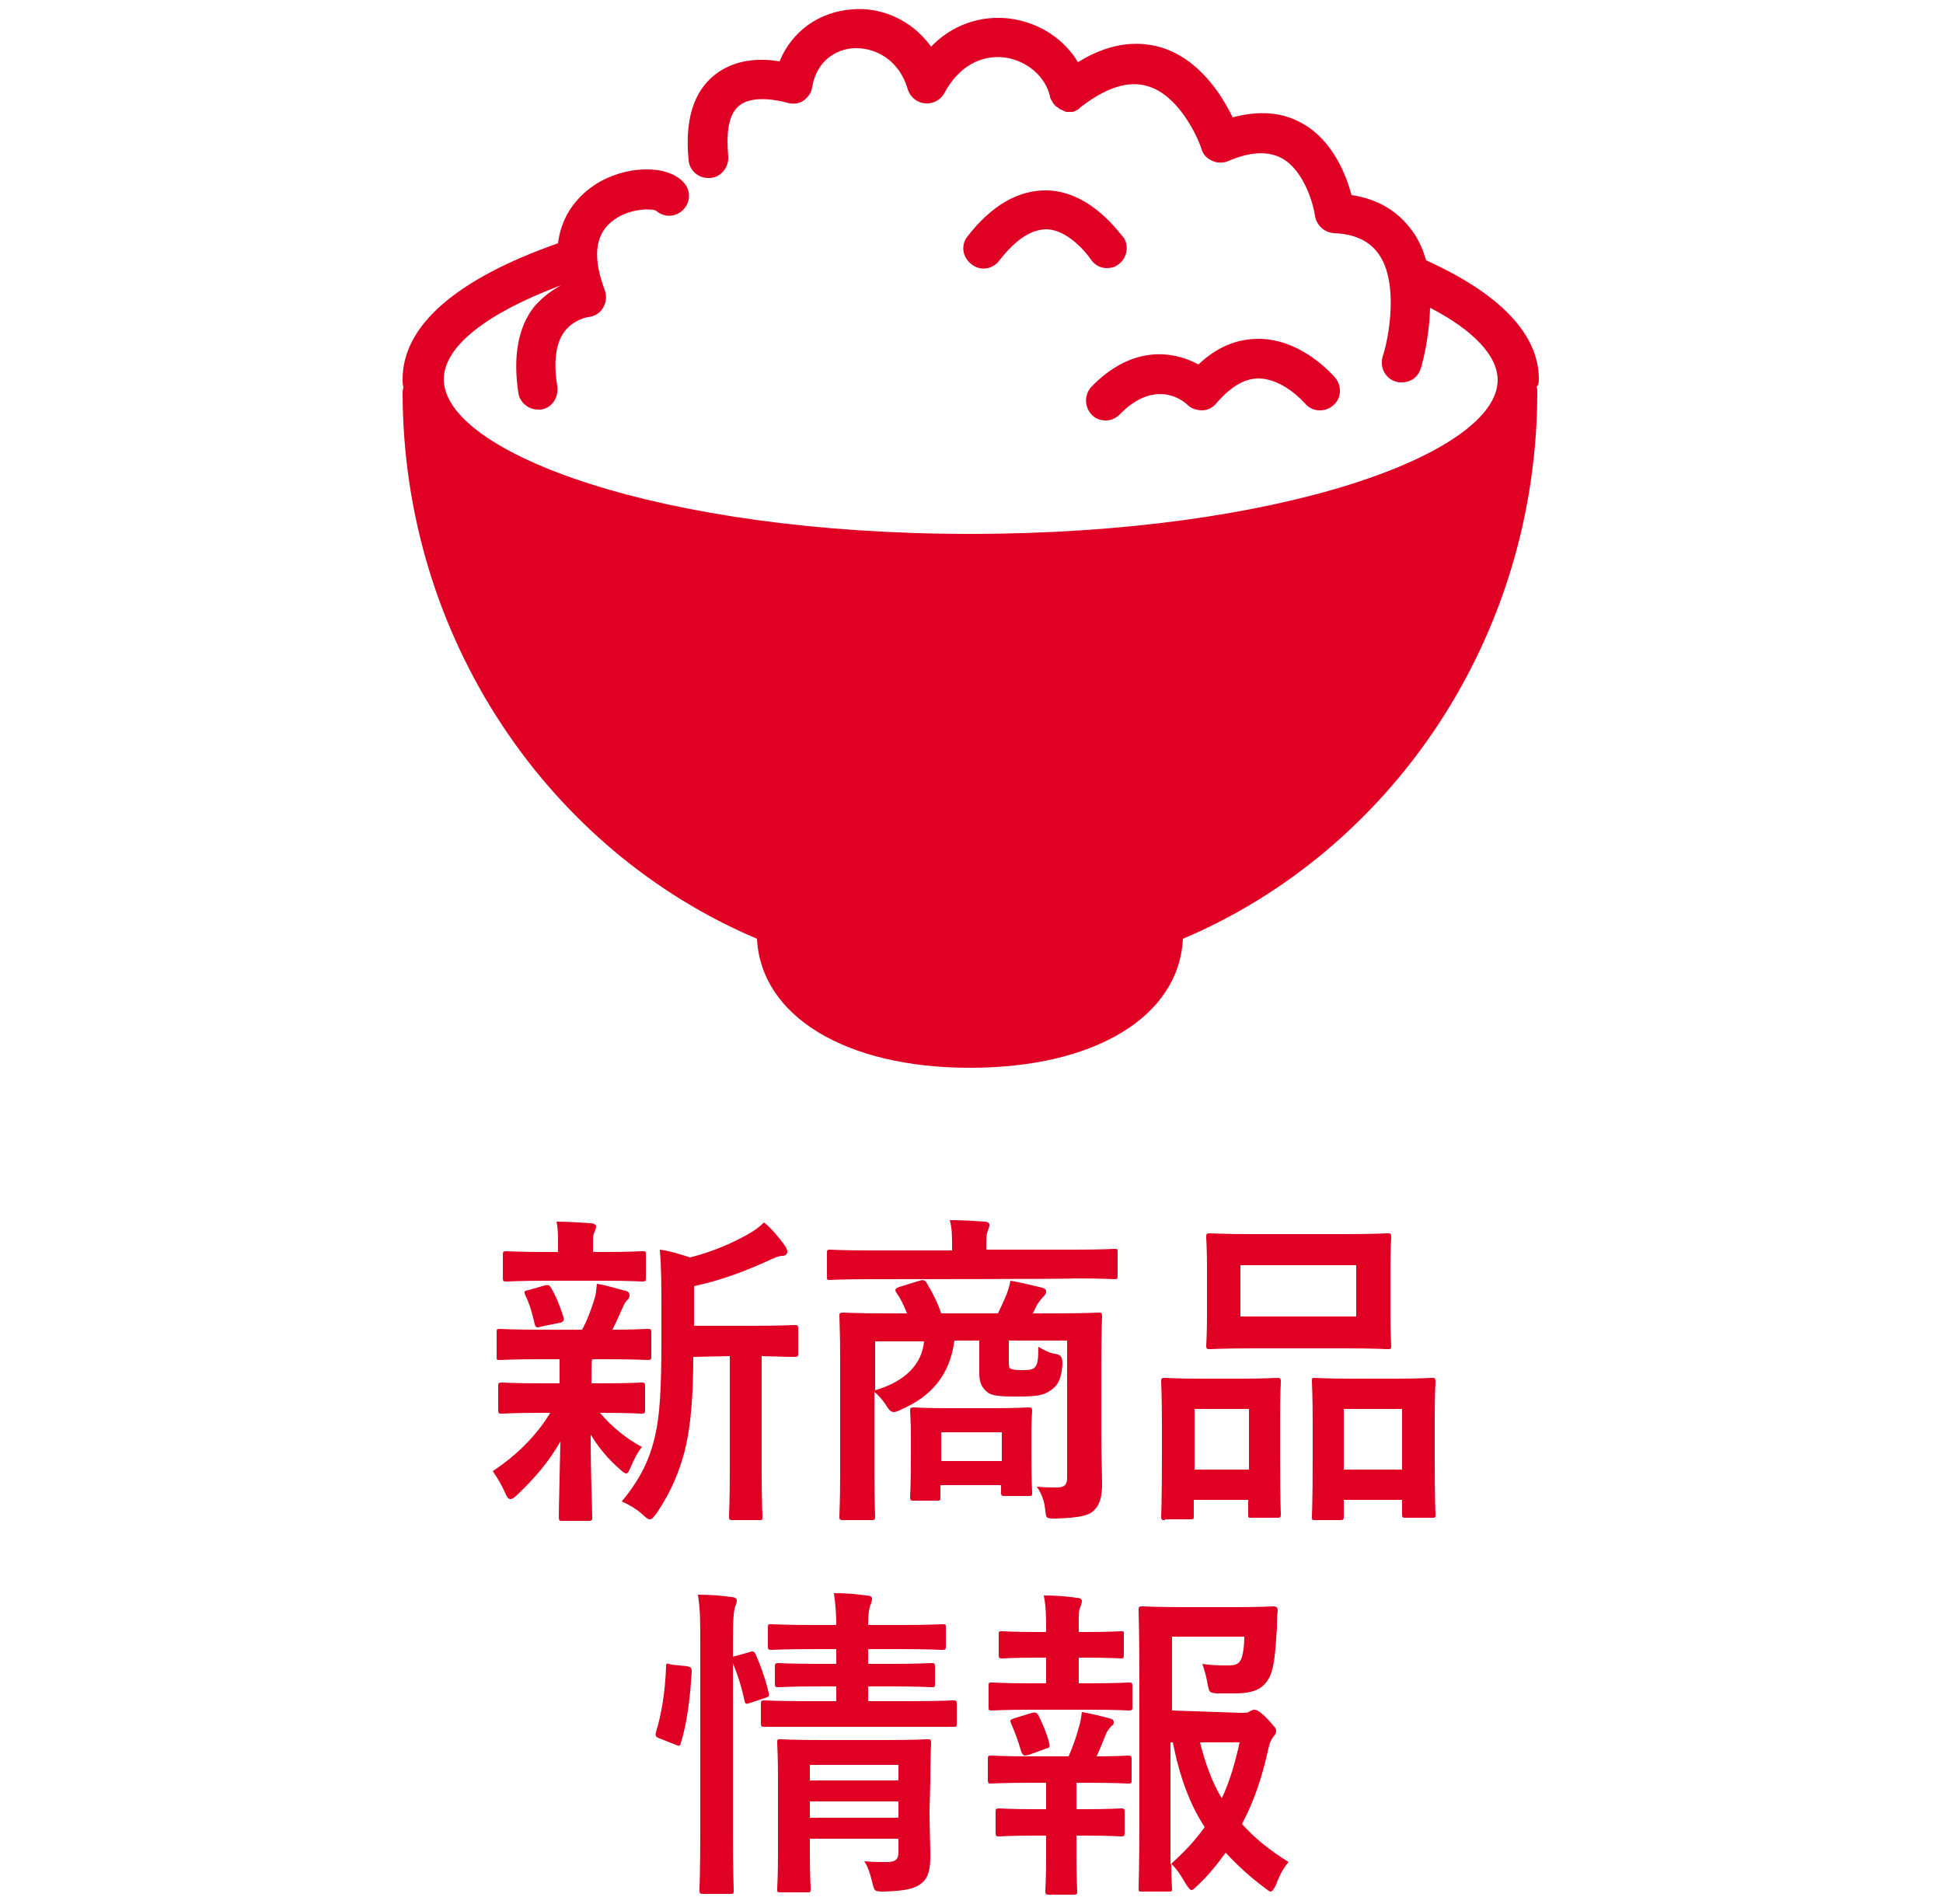
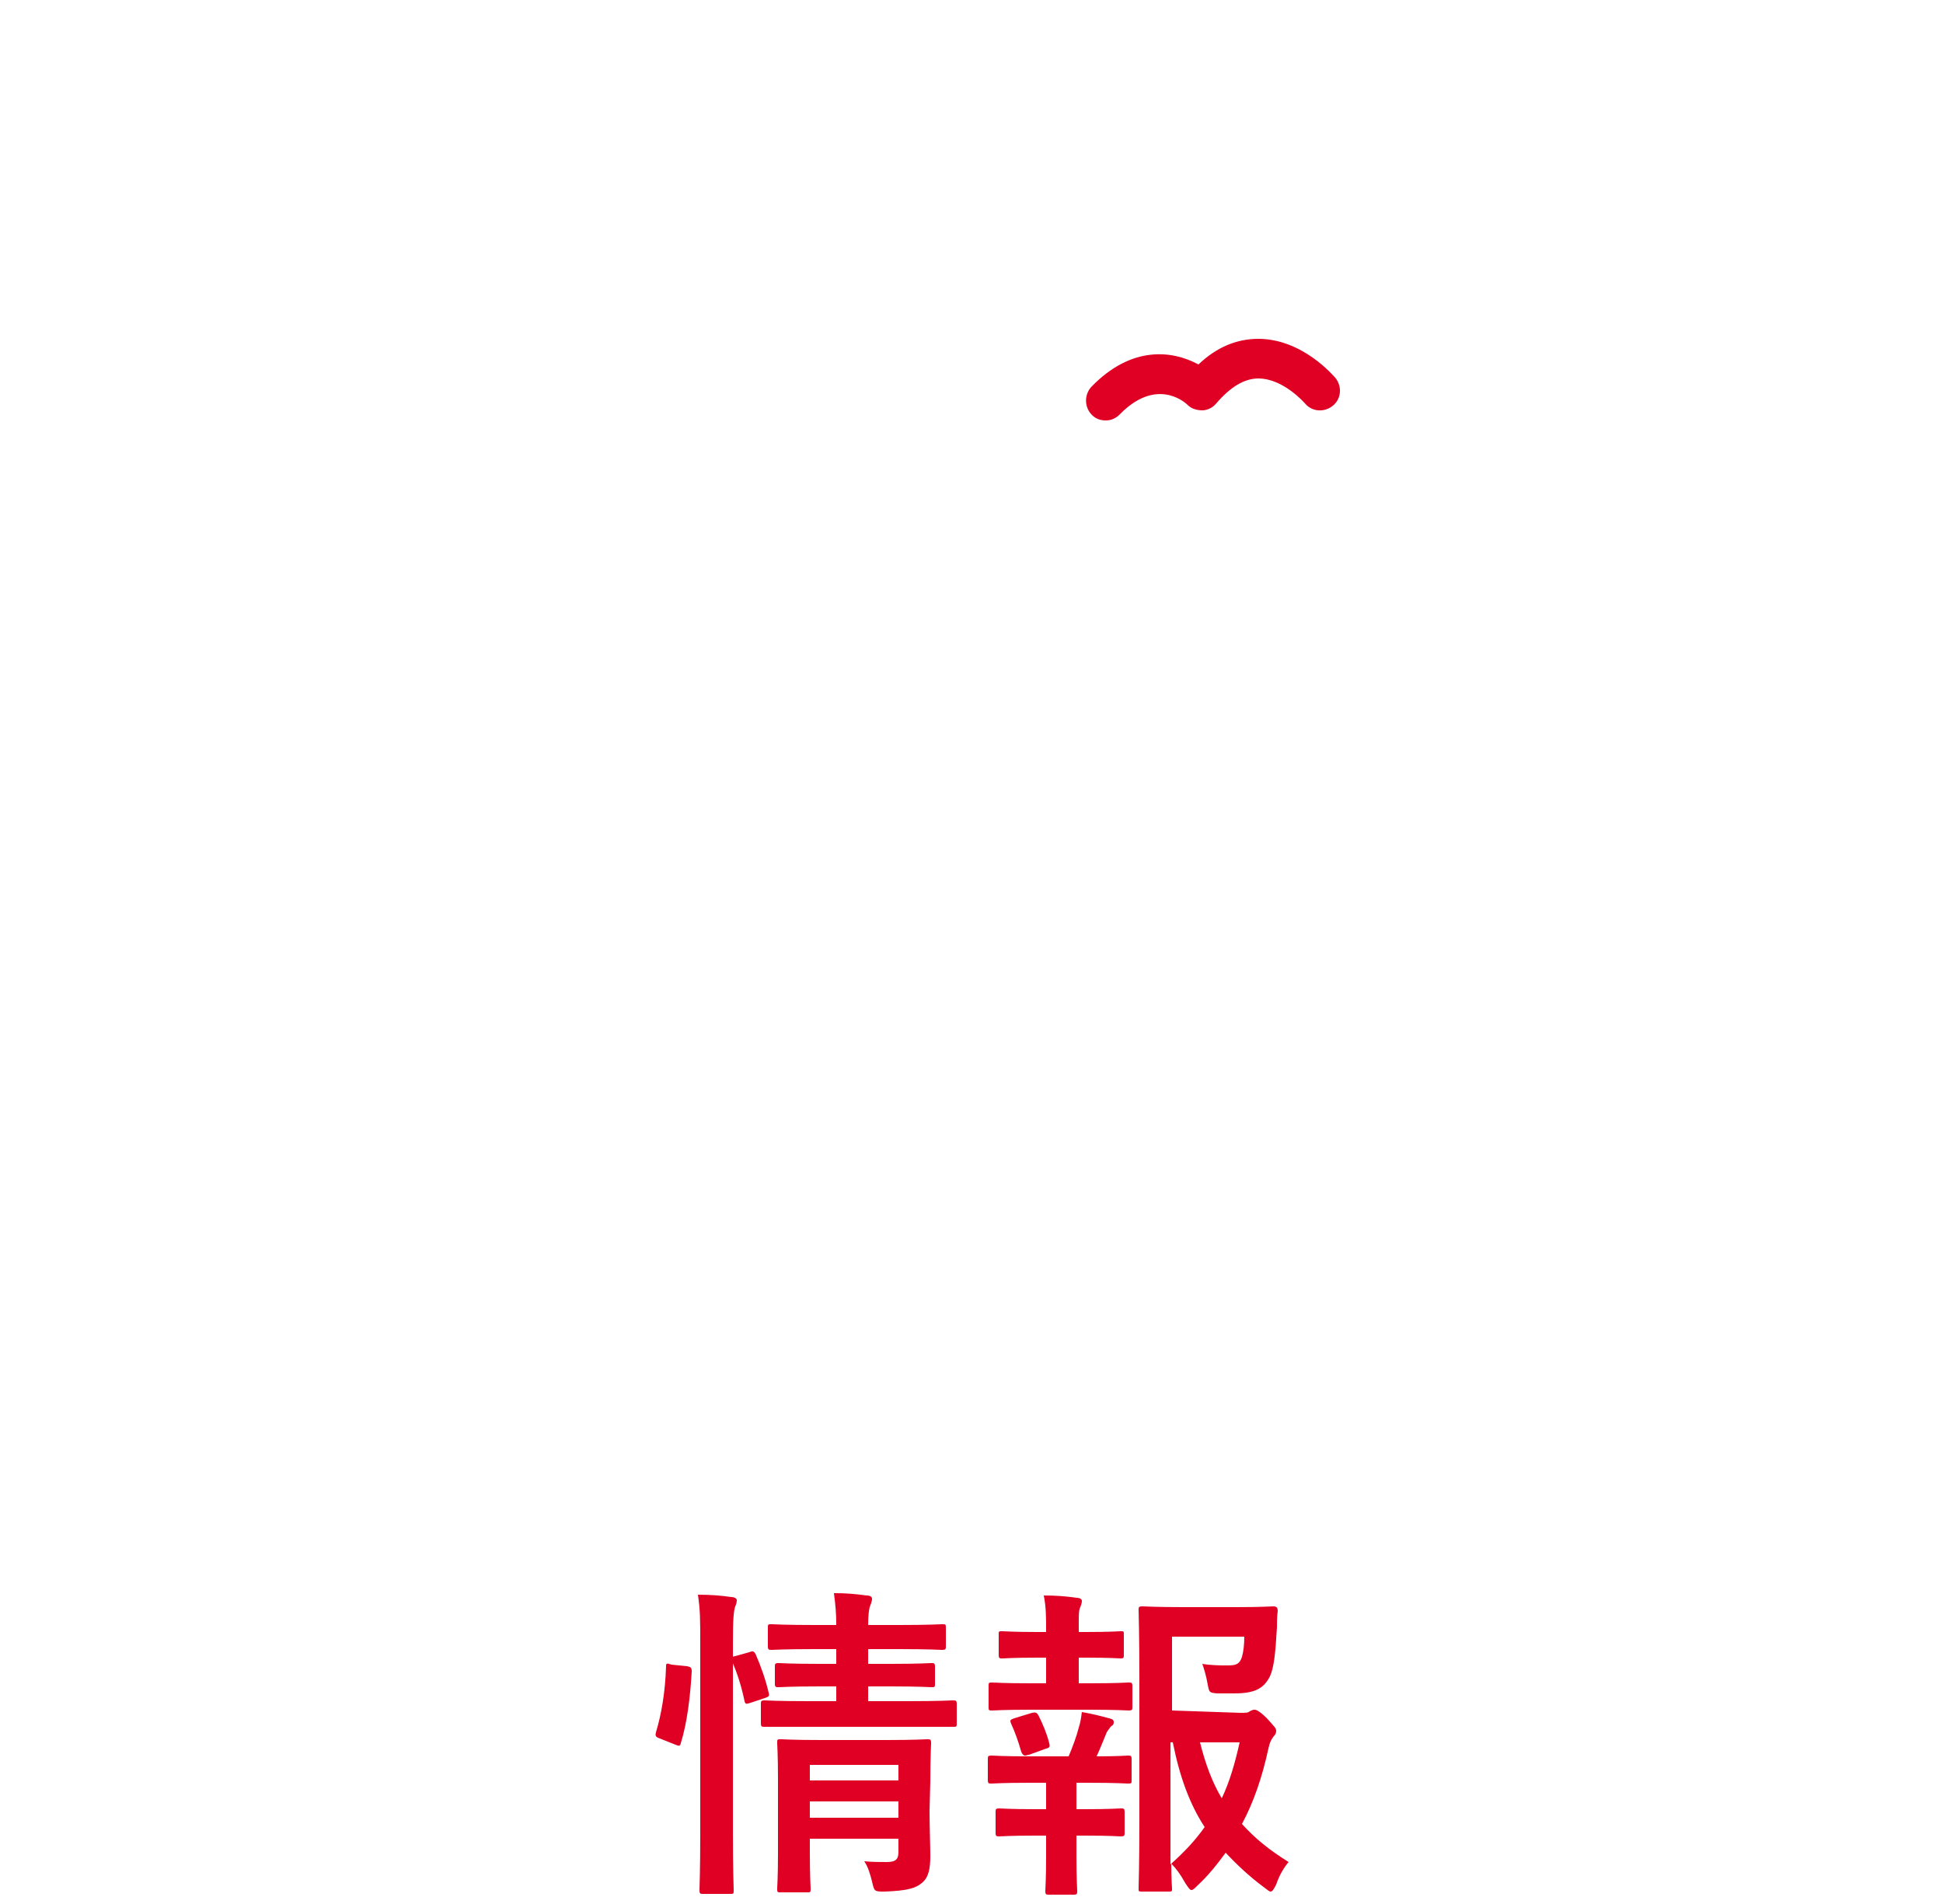
<svg xmlns="http://www.w3.org/2000/svg" version="1.1" id="_レイヤー_1" x="0px" y="0px" viewBox="0 0 250 245" style="enable-background:new 0 0 250 245;" xml:space="preserve">
  <style type="text/css">
	.st0{fill:#DF0024;}
</style>
  <g>
-     <path class="st0" d="M69.5,174.9c-3.7,0-4.9,0.1-5.2,0.1c-0.4,0-0.4,0-0.4-0.5v-3c0-0.4,0-0.5,0.4-0.5c0.2,0,1.5,0.1,5.2,0.1h5.4   c0.7-1.3,1.2-2.7,1.6-4c0.2-0.6,0.2-1.1,0.3-1.9c1.4,0.2,2.4,0.6,3.7,0.9c0.4,0.1,0.5,0.3,0.5,0.6c0,0.2-0.1,0.4-0.3,0.6   c-0.2,0.2-0.4,0.5-0.6,1c-0.5,1.1-0.8,1.8-1.3,2.8c2.9,0,4.1-0.1,4.5-0.1s0.5,0,0.5,0.5v3c0,0.4,0,0.5-0.5,0.5   c-0.2,0-1.5-0.1-5.2-0.1h-1.9c-0.1,0.3-0.1,0.8-0.1,2.3v0.8h1.4c3.6,0,4.8-0.1,5-0.1c0.4,0,0.5,0,0.5,0.5v3c0,0.4,0,0.5-0.5,0.5   c-0.2,0-1.5-0.1-5-0.1h-0.3c1.6,1.9,3.4,3.3,5.4,4.4c-0.5,0.6-0.9,1.3-1.5,2.7c-0.2,0.4-0.3,0.7-0.5,0.7c-0.2,0-0.5-0.2-0.9-0.6   c-1.3-1.1-2.6-2.6-3.7-4.4c0,5.8,0.2,9.2,0.2,10.6c0,0.4,0,0.5-0.5,0.5h-3.3c-0.4,0-0.5,0-0.5-0.5c0-1.4,0.1-4.4,0.2-9.7   c-1.5,2.6-3.2,4.6-5.5,6.8c-0.4,0.4-0.7,0.6-0.9,0.6c-0.3,0-0.5-0.3-0.7-0.8c-0.5-1.1-1.1-2.1-1.6-2.8c3-2,5.5-4.4,7.4-7.5h-1.1   c-3.6,0-4.8,0.1-5.1,0.1c-0.4,0-0.5,0-0.5-0.5v-3c0-0.4,0-0.5,0.5-0.5c0.2,0,1.5,0.1,5.1,0.1H72v-0.8c0-1,0-1.7,0-2.3L69.5,174.9   L69.5,174.9z M70.2,164.8c-3.5,0-4.7,0.1-5,0.1c-0.4,0-0.5,0-0.5-0.5v-2.9c0-0.4,0-0.5,0.5-0.5c0.2,0,1.5,0.1,5,0.1h1.6V160   c0-1,0-1.9-0.2-2.8c1.5,0,2.9,0.1,4.4,0.2c0.4,0,0.7,0.2,0.7,0.4c0,0.2-0.1,0.5-0.2,0.7c-0.2,0.4-0.2,0.7-0.2,1.5v1.1h1.4   c3.5,0,4.7-0.1,4.9-0.1c0.5,0,0.5,0,0.5,0.5v2.9c0,0.4,0,0.5-0.5,0.5c-0.2,0-1.4-0.1-4.9-0.1H70.2L70.2,164.8z M69.6,170.7   c-0.5,0.2-0.7,0.1-0.8-0.3c-0.3-1.3-0.6-2.5-1.2-3.7c-0.2-0.5-0.2-0.6,0.4-0.7l2.1-0.6c0.5-0.1,0.6,0,0.8,0.3   c0.7,1.2,1.2,2.5,1.6,3.8c0.1,0.4,0,0.6-0.4,0.7L69.6,170.7L69.6,170.7z M89.2,174.6c0,4.9-0.3,8.9-1.1,12.1c-0.7,2.6-1.6,5-3.6,8   c-0.4,0.5-0.6,0.8-0.9,0.8c-0.2,0-0.5-0.2-0.9-0.6c-0.9-0.8-1.8-1.3-2.7-1.7c2.4-2.9,3.6-5.4,4.3-8.5c0.6-2.6,0.8-6.1,0.8-12.1   v-4.6c0-2.5,0-4.7-0.2-7.2c1.5,0.2,2.6,0.6,3.9,1c2.8-0.7,5.3-1.8,7.3-2.9c0.9-0.5,1.6-1,2.2-1.6c1,0.8,1.9,1.9,2.7,3   c0.2,0.3,0.3,0.6,0.3,0.8s-0.2,0.5-0.6,0.5c-0.5,0-0.9,0.2-1.6,0.5c-2.8,1.3-6.1,2.6-9.8,3.4v5.1h7.2c4.1,0,5.5-0.1,5.7-0.1   c0.4,0,0.5,0,0.5,0.5v3.1c0,0.4,0,0.5-0.5,0.5c-0.2,0-1.3,0-4.2-0.1v14.8c0,3.9,0.1,5.6,0.1,5.8c0,0.5,0,0.5-0.4,0.5h-3.4   c-0.4,0-0.5,0-0.5-0.5c0-0.2,0.1-1.9,0.1-5.8v-14.8L89.2,174.6L89.2,174.6z" />
-     <path class="st0" d="M112,164.6c-3.7,0-5,0.1-5.2,0.1c-0.4,0-0.4,0-0.4-0.5v-2.9c0-0.4,0-0.5,0.4-0.5c0.2,0,1.5,0.1,5.2,0.1h10.5   v-0.3c0-1.5,0-2.6-0.3-3.6c1.6,0,3.1,0.1,4.5,0.2c0.4,0,0.6,0.2,0.6,0.4c0,0.3-0.1,0.5-0.2,0.8c-0.2,0.4-0.2,0.9-0.2,2.1v0.3h11.3   c3.7,0,5-0.1,5.2-0.1c0.4,0,0.4,0,0.4,0.5v2.9c0,0.4,0,0.5-0.4,0.5c-0.2,0-1.5-0.1-5.2-0.1C138.2,164.6,112,164.6,112,164.6z    M141.7,184.7c0,2.5,0.1,4.9,0.1,6.3c0,1.6-0.3,2.7-1.1,3.4c-0.6,0.6-1.8,0.9-4.8,1c-1.3,0-1.3,0-1.4-1c-0.1-1.1-0.4-2.1-1.1-3.1   c1.1,0.1,1.6,0.1,2.6,0.1c0.9,0,1.3-0.3,1.3-1.2v-17.7h-7.5v2.4c0,0.7,0,1.1,0.2,1.2s0.5,0.2,1.4,0.2c0.7,0,1.4,0,1.7-0.3   c0.4-0.4,0.5-1,0.5-2.7c0.7,0.4,1.4,0.8,2.1,0.9c0.8,0.1,1,0.4,1,1.3c-0.1,1.9-0.6,2.8-1.5,3.4c-1,0.7-1.9,0.8-4.5,0.8   c-2.1,0-3.2-0.1-3.7-0.6c-0.6-0.5-1-1.1-1-2.4v-4.2h-3.2c-0.6,4.5-3,7.2-6.9,8.9c-0.4,0.2-0.7,0.3-0.9,0.3c-0.3,0-0.6-0.2-1-0.9   c-0.4-0.6-0.9-1.2-1.5-1.7v10.5c0,3.5,0.1,5.2,0.1,5.5c0,0.4,0,0.5-0.5,0.5h-3.6c-0.4,0-0.5,0-0.5-0.5c0-0.2,0.1-1.9,0.1-5.6v-14.4   c0-3.7-0.1-5.4-0.1-5.7c0-0.4,0-0.5,0.5-0.5c0.3,0,1.7,0.1,5.7,0.1h2.5c-0.4-1-0.8-1.9-1.4-2.7c-0.2-0.4-0.1-0.5,0.4-0.7l2.6-0.8   c0.6-0.2,0.8,0,1,0.4c0.6,1,1.3,2.3,1.8,3.8h7.3c0.4-0.8,0.8-1.7,1.1-2.4c0.2-0.6,0.4-1.1,0.5-1.8c1.3,0.2,2.8,0.6,4.1,0.9   c0.3,0.1,0.5,0.2,0.5,0.5c0,0.3-0.2,0.5-0.4,0.7c-0.2,0.2-0.5,0.6-0.7,0.9s-0.4,0.8-0.6,1.2h2.7c4,0,5.5-0.1,5.7-0.1   c0.4,0,0.5,0,0.5,0.5c0,0.2-0.1,2.2-0.1,6.1L141.7,184.7L141.7,184.7z M112.6,172.6v6.3c4-1.2,6-3.4,6.3-6.3H112.6z M117.6,193.1   c-0.4,0-0.5,0-0.5-0.5c0-0.2,0.1-1.1,0.1-5.6v-2.1c0-2.1-0.1-3-0.1-3.3c0-0.4,0-0.5,0.5-0.5c0.2,0,1.3,0.1,4.5,0.1h5.7   c3.2,0,4.3-0.1,4.5-0.1c0.4,0,0.5,0,0.5,0.5c0,0.2-0.1,1.1-0.1,2.7v2.4c0,4.2,0.1,5,0.1,5.3c0,0.5,0,0.5-0.5,0.5h-3   c-0.4,0-0.5,0-0.5-0.5v-0.9h-7.8v1.5c0,0.5,0,0.5-0.5,0.5L117.6,193.1L117.6,193.1z M121.1,188h7.8v-3.7h-7.8   C121.1,184.3,121.1,188,121.1,188z" />
-     <path class="st0" d="M149.9,195.6c-0.4,0-0.5,0-0.5-0.5c0-0.2,0.1-1.4,0.1-7.9v-3.9c0-4-0.1-5.2-0.1-5.5c0-0.4,0-0.5,0.5-0.5   c0.3,0,1.4,0.1,4.4,0.1h5.5c3.1,0,4.2-0.1,4.5-0.1c0.4,0,0.5,0,0.5,0.5c0,0.2-0.1,1.5-0.1,4.8v4.4c0,6.3,0.1,7.5,0.1,7.8   c0,0.4,0,0.5-0.5,0.5h-3.3c-0.4,0-0.4,0-0.4-0.5V193h-7v2c0,0.5,0,0.5-0.5,0.5H149.9L149.9,195.6z M153.7,189.1h7v-7.8h-7V189.1z    M172.9,158.8c4,0,5.3-0.1,5.6-0.1c0.4,0,0.5,0,0.5,0.5c0,0.3-0.1,1.4-0.1,3.9v6.1c0,2.5,0.1,3.6,0.1,3.9c0,0.5,0,0.5-0.5,0.5   c-0.3,0-1.6-0.1-5.6-0.1h-11.6c-3.9,0-5.3,0.1-5.6,0.1c-0.4,0-0.5,0-0.5-0.5c0-0.2,0.1-1.3,0.1-3.9v-6.1c0-2.5-0.1-3.6-0.1-3.9   c0-0.4,0-0.5,0.5-0.5c0.2,0,1.6,0.1,5.6,0.1H172.9z M159.6,169.4h14.9v-6.6h-14.9V169.4z M169.2,195.6c-0.4,0-0.4,0-0.4-0.5   c0-0.3,0.1-1.5,0.1-7.9v-3.9c0-4-0.1-5.2-0.1-5.5c0-0.5,0-0.5,0.4-0.5c0.3,0,1.4,0.1,4.6,0.1h5.8c3.2,0,4.3-0.1,4.6-0.1   c0.4,0,0.5,0,0.5,0.5c0,0.2-0.1,1.5-0.1,4.8v4.5c0,6.3,0.1,7.5,0.1,7.7c0,0.5,0,0.5-0.5,0.5h-3.3c-0.4,0-0.5,0-0.5-0.5V193h-7.5   v2.1c0,0.4,0,0.5-0.5,0.5L169.2,195.6L169.2,195.6z M172.9,189.1h7.5v-7.8h-7.5V189.1z" />
    <path class="st0" d="M88.4,214.4c0.5,0.1,0.6,0.2,0.6,0.7c-0.2,3.4-0.6,6.6-1.4,9.2c-0.1,0.4-0.2,0.4-0.7,0.2l-2-0.8   c-0.6-0.2-0.6-0.4-0.5-0.8c0.7-2.3,1.2-5.2,1.3-8.5c0-0.4,0.1-0.4,0.7-0.2L88.4,214.4L88.4,214.4z M90.1,211.5c0-3,0-4.3-0.3-6.3   c1.6,0,2.9,0.1,4.3,0.3c0.4,0,0.7,0.2,0.7,0.4c0,0.3-0.1,0.6-0.2,0.8c-0.2,0.6-0.3,1.6-0.3,4.7v24.4c0,4.8,0.1,7.1,0.1,7.4   c0,0.5,0,0.5-0.5,0.5h-3.4c-0.4,0-0.5,0-0.5-0.5c0-0.2,0.1-2.6,0.1-7.3C90.1,235.8,90.1,211.5,90.1,211.5z M96.4,212.6   c0.5-0.2,0.6-0.1,0.8,0.2c0.7,1.6,1.3,3.3,1.7,5c0.1,0.4,0.1,0.5-0.5,0.7l-1.8,0.6c-0.6,0.2-0.7,0.2-0.8-0.2   c-0.4-1.9-0.9-3.5-1.6-5.1c-0.2-0.5-0.1-0.6,0.4-0.7L96.4,212.6L96.4,212.6z M104.1,222.2c-4.1,0-5.5,0-5.7,0c-0.4,0-0.5,0-0.5-0.5   v-2.4c0-0.4,0-0.5,0.5-0.5c0.2,0,1.6,0.1,5.7,0.1h3.5v-1.9h-2.1c-3.8,0-5,0.1-5.3,0.1c-0.4,0-0.5,0-0.5-0.5v-2.1   c0-0.4,0-0.5,0.5-0.5c0.3,0,1.5,0.1,5.3,0.1h2.1v-1.9h-2.8c-3.9,0-5.3,0.1-5.5,0.1c-0.4,0-0.5,0-0.5-0.5v-2.3c0-0.5,0-0.5,0.5-0.5   c0.2,0,1.6,0.1,5.5,0.1h2.8c0-1.5-0.1-2.6-0.3-4.1c1.6,0,2.7,0.1,4.2,0.3c0.5,0,0.7,0.2,0.7,0.4c0,0.4-0.2,0.8-0.3,1.1   c-0.1,0.4-0.2,1.1-0.2,2.3h4c3.9,0,5.2-0.1,5.5-0.1c0.5,0,0.5,0,0.5,0.5v2.3c0,0.4,0,0.5-0.5,0.5c-0.2,0-1.6-0.1-5.5-0.1h-4v1.9   h2.9c3.7,0,5-0.1,5.2-0.1c0.4,0,0.5,0,0.5,0.5v2.1c0,0.5,0,0.5-0.5,0.5c-0.2,0-1.5-0.1-5.2-0.1h-2.9v1.9h5.2c4,0,5.5-0.1,5.7-0.1   c0.4,0,0.5,0,0.5,0.5v2.4c0,0.5,0,0.5-0.5,0.5c-0.2,0-1.6,0-5.7,0L104.1,222.2L104.1,222.2z M119.6,233c0,2.1,0.1,4.5,0.1,5.8   c0,1.6-0.2,2.8-1.1,3.5c-0.7,0.6-1.7,1-4.8,1.1c-1.3,0-1.3,0-1.6-1.3c-0.2-0.8-0.5-1.9-1-2.6c1,0.1,2.1,0.1,2.9,0.1   c1.2,0,1.5-0.4,1.5-1.3v-1.7h-11.4v1.9c0,2.9,0.1,4.3,0.1,4.5c0,0.5,0,0.5-0.5,0.5h-3.3c-0.5,0-0.5,0-0.5-0.5   c0-0.2,0.1-1.5,0.1-4.4v-9.8c0-2.9-0.1-4.3-0.1-4.5c0-0.5,0-0.5,0.5-0.5c0.2,0,1.5,0.1,5.2,0.1h8.4c3.7,0,4.9-0.1,5.2-0.1   c0.4,0,0.5,0,0.5,0.5c0,0.2-0.1,1.8-0.1,4.9L119.6,233L119.6,233z M104.2,227.1v2h11.4v-2H104.2z M115.6,233.9v-2.1h-11.4v2.1   H115.6z" />
    <path class="st0" d="M134.6,216.6v-3.3h-1.1c-3.2,0-4.3,0.1-4.5,0.1c-0.4,0-0.5,0-0.5-0.5v-2.6c0-0.4,0-0.4,0.5-0.4   c0.2,0,1.3,0.1,4.5,0.1h1.1v-0.1c0-1.8,0-3.1-0.3-4.6c1.6,0,2.9,0.1,4.2,0.3c0.5,0,0.7,0.2,0.7,0.4c0,0.3-0.1,0.5-0.2,0.8   c-0.2,0.4-0.2,0.9-0.2,2.1v1.1h0.9c3.2,0,4.3-0.1,4.5-0.1c0.4,0,0.4,0,0.4,0.4v2.6c0,0.4,0,0.5-0.4,0.5c-0.2,0-1.3-0.1-4.5-0.1   h-0.9v3.3h1.4c3.6,0,4.8-0.1,5-0.1c0.4,0,0.5,0,0.5,0.5v2.6c0,0.4,0,0.5-0.5,0.5c-0.2,0-1.4-0.1-5-0.1h-7.6c-3.5,0-4.7,0.1-4.9,0.1   c-0.5,0-0.5,0-0.5-0.5V217c0-0.5,0-0.5,0.5-0.5c0.2,0,1.4,0.1,4.9,0.1H134.6L134.6,216.6z M134.6,232.8v-3.4h-2.1   c-3.5,0-4.7,0.1-4.9,0.1c-0.4,0-0.5,0-0.5-0.5v-2.6c0-0.4,0-0.5,0.5-0.5c0.2,0,1.4,0.1,4.9,0.1h5c0.5-1.2,1-2.5,1.3-3.7   c0.2-0.6,0.3-1.2,0.4-2c1.2,0.2,2.4,0.5,3.5,0.8c0.4,0.1,0.6,0.2,0.6,0.5s-0.1,0.4-0.3,0.5c-0.2,0.2-0.4,0.5-0.6,0.8   c-0.5,1.2-0.8,2-1.3,3.1c2.8,0,3.8-0.1,4-0.1c0.4,0,0.5,0,0.5,0.5v2.6c0,0.5,0,0.5-0.5,0.5c-0.2,0-1.4-0.1-5-0.1h-1.6v3.4h1.1   c3.3,0,4.3-0.1,4.6-0.1c0.4,0,0.5,0,0.5,0.5v2.6c0,0.4,0,0.5-0.5,0.5c-0.2,0-1.3-0.1-4.6-0.1h-1.1v2.7c0,2.8,0.1,4.2,0.1,4.4   c0,0.4,0,0.5-0.5,0.5H135c-0.4,0-0.5,0-0.5-0.5c0-0.2,0.1-1.6,0.1-4.4v-2.7h-1.4c-3.3,0-4.4,0.1-4.6,0.1c-0.4,0-0.5,0-0.5-0.5v-2.6   c0-0.4,0-0.5,0.5-0.5c0.2,0,1.4,0.1,4.6,0.1L134.6,232.8L134.6,232.8z M132.4,225.8c-0.2,0-0.3,0.1-0.5,0.1c-0.2,0-0.4-0.2-0.5-0.5   c-0.4-1.4-0.8-2.5-1.3-3.6c-0.2-0.5-0.1-0.5,0.4-0.7l2.3-0.7c0.5-0.1,0.6,0,0.8,0.3c0.6,1.2,1.1,2.4,1.4,3.6   c0.1,0.4,0.1,0.6-0.4,0.7L132.4,225.8L132.4,225.8z M159.6,220.4c0.7,0,1,0,1.2-0.2c0.2-0.1,0.4-0.2,0.6-0.2s0.6,0.1,1.6,1.1   c1,1.1,1.2,1.3,1.2,1.6c0,0.3-0.1,0.5-0.3,0.7c-0.3,0.4-0.5,0.7-0.7,1.6c-0.8,3.7-1.9,6.9-3.4,9.7c1.7,1.9,3.6,3.4,6,4.9   c-0.6,0.7-1.2,1.7-1.6,2.9c-0.3,0.6-0.5,0.9-0.7,0.9c-0.2,0-0.4-0.2-0.8-0.5c-1.9-1.4-3.5-2.9-5-4.5c-1.1,1.5-2.2,2.9-3.6,4.2   c-0.4,0.4-0.6,0.6-0.8,0.6c-0.2,0-0.4-0.3-0.8-0.9c-0.6-1.1-1.2-1.9-1.8-2.5c0,2,0.1,3.1,0.1,3.2c0,0.4,0,0.4-0.5,0.4H147   c-0.5,0-0.5,0-0.5-0.4c0-0.3,0.1-3.1,0.1-8.8v-18.1c0-5.8-0.1-8.6-0.1-8.9c0-0.4,0-0.5,0.5-0.5c0.2,0,1.9,0.1,5.2,0.1h6.8   c3.4,0,4.5-0.1,4.8-0.1c0.4,0,0.6,0.1,0.6,0.6c-0.1,0.8-0.1,1.4-0.1,2.1c-0.2,3.5-0.4,5.2-0.9,6.3c-0.8,1.6-2,2.2-4.6,2.2   c-0.7,0-1.5,0-2.2,0c-1-0.1-1-0.1-1.2-1.1c-0.2-1.2-0.5-2.1-0.7-2.7c1.2,0.2,2.3,0.2,3.3,0.2c1.1,0,1.5-0.2,1.8-1.1   c0.2-0.7,0.3-1.6,0.3-2.6h-9.3v9.5L159.6,220.4L159.6,220.4z M150.6,239.9c1.8-1.6,3.2-3.1,4.4-4.8c-1.9-2.9-3.2-6.4-4.1-10.9h-0.3   L150.6,239.9L150.6,239.9z M154.4,224.2c0.7,2.8,1.6,5.2,2.8,7.2c1-2.1,1.7-4.5,2.3-7.2H154.4z" />
  </g>
  <g>
-     <path class="st0" d="M134.8,24.5c-3.7-0.1-7.2,1.9-10.3,5.9c-0.9,1.1-0.7,2.7,0.5,3.6c1.1,0.9,2.7,0.7,3.6-0.5c2.1-2.7,4.1-4,6.1-4   c2.6,0.1,4.9,2.8,5.6,3.8c0.5,0.8,1.3,1.2,2.1,1.2c0.5,0,1-0.1,1.4-0.4c1.2-0.8,1.5-2.4,0.8-3.5C144.3,30.4,140.6,24.7,134.8,24.5z   " />
    <path class="st0" d="M140.5,53.4c0.5,0.5,1.1,0.7,1.8,0.7s1.3-0.3,1.8-0.8c4.5-4.6,8.1-1.8,8.7-1.2c0.5,0.5,1.2,0.7,1.9,0.7   s1.4-0.4,1.8-0.9c1.8-2.1,3.6-3.2,5.4-3.2h0c3.2,0,5.9,3.1,6,3.2c0.9,1.1,2.5,1.2,3.6,0.3c1.1-0.9,1.2-2.5,0.3-3.6   c-0.2-0.2-4.2-5-9.9-5c-2.8,0-5.4,1.1-7.7,3.3c-3.3-1.8-8.6-2.5-13.8,2.9C139.5,50.8,139.5,52.4,140.5,53.4L140.5,53.4z" />
-     <path class="st0" d="M198,48.8c0-5.8-5-11-14.5-15.3c-0.4-1.3-0.9-2.6-1.8-3.8c-1.8-2.5-4.4-4.1-7.8-4.6c-0.7-2.6-2.4-7-6.3-9.2   c-2.6-1.5-5.6-1.7-9-0.8c-1.4-2.9-4.3-7.5-9.2-9c-3.4-1-7-0.4-10.7,1.9c-1.8-3-5-5.1-8.7-5.6c-3.8-0.5-7.5,0.8-10.2,3.6   c-2.6-3.6-6.6-5.1-10.1-4.8c-4.3,0.3-7.8,2.8-9.4,6.7C98,7.5,94.7,7.5,92,9.6c-2.8,2.2-3.9,5.9-3.4,11c0.1,1.3,1.2,2.3,2.5,2.3   c0.1,0,0.2,0,0.3,0c1.4-0.1,2.4-1.4,2.3-2.8c-0.2-2.3-0.2-5.2,1.4-6.5c1.7-1.4,5-0.7,6.1-0.4c0.7,0.2,1.5,0.2,2.1-0.2   s1.1-1,1.2-1.8c0.6-3.5,3.2-4.9,5.4-5c2.4-0.1,5.7,1.2,6.9,5.3c0.3,1,1.2,1.7,2.2,1.8s2-0.4,2.5-1.3c1.8-3.4,4.7-5,7.8-4.6   c2.8,0.4,5.2,2.4,5.8,5c0,0,0,0,0,0.1c0,0.1,0.1,0.2,0.1,0.2c0,0.1,0.1,0.2,0.1,0.2c0,0.1,0.1,0.1,0.1,0.2c0.1,0.1,0.1,0.2,0.2,0.3   c0,0,0,0,0,0c0,0,0.1,0.1,0.1,0.1c0.1,0.1,0.1,0.2,0.2,0.2c0.1,0.1,0.1,0.1,0.2,0.1c0.1,0.1,0.1,0.1,0.2,0.2c0.1,0,0.1,0.1,0.2,0.1   c0.1,0,0.2,0.1,0.2,0.1c0.1,0,0.1,0,0.2,0.1c0.1,0,0.2,0,0.2,0.1c0.1,0,0.2,0,0.2,0c0.1,0,0.2,0,0.2,0s0.2,0,0.3,0   c0.1,0,0.1,0,0.2,0c0,0,0,0,0,0c0.1,0,0.2-0.1,0.3-0.1c0.1,0,0.1-0.1,0.2-0.1c0.1,0,0.1-0.1,0.2-0.1c0.1-0.1,0.2-0.1,0.2-0.2   c0,0,0,0,0,0c3.3-2.6,6.3-3.6,8.8-2.8c3.8,1.1,6.3,6.2,6.9,8.1c0.2,0.7,0.7,1.2,1.4,1.5c0.6,0.3,1.4,0.3,2.1,0   c2.8-1.2,5.1-1.3,6.9-0.3c2.8,1.6,4,5.9,4.2,7.4c0.2,1.2,1.2,2.1,2.4,2.2c2.7,0.1,4.6,1,5.8,2.7c2.6,3.7,1.3,10.8,0.5,13.2   c-0.4,1.3,0.3,2.8,1.7,3.2c0.2,0.1,0.5,0.1,0.8,0.1c1.1,0,2.1-0.7,2.4-1.8c0.1-0.2,1.1-3.7,1.2-7.8c5.6,2.9,8.7,6.2,8.7,9.3   c0,9.4-27.9,19.8-67.9,19.8S57.1,58.2,57.1,48.8c0-4.2,5.5-8.5,15.1-12.1c-1.1,0.6-2.4,1.5-3.5,2.8c-2.1,2.7-2.7,6.5-2,11.1   c0.2,1.2,1.3,2.1,2.5,2.1c0.1,0,0.3,0,0.4,0c1.4-0.2,2.3-1.5,2.1-3c-0.5-3.1-0.2-5.5,0.9-7c1.2-1.6,3-1.9,3.1-1.9   c0.8-0.1,1.5-0.5,1.9-1.2s0.5-1.5,0.2-2.3c-1.5-4-1.3-6.9,0.8-8.7c2.1-1.8,5.1-1.8,5.8-1.5c1,0.9,2.5,0.9,3.5-0.1c1-1,1-2.6,0-3.6   c-2.2-2.3-7.6-2.1-11.4,0.4c-1.5,1-4.2,3.3-4.7,7.5c-13.1,4.6-20,10.6-20,17.5c0,0.3,0,0.7,0.1,1c0,0.2-0.1,0.4-0.1,0.6   c0,31.8,18.9,59.1,45.6,70.4c0.5,9.9,11.3,16.6,27.4,16.6s26.9-6.6,27.4-16.6c26.7-11.3,45.6-38.6,45.6-70.4c0-0.2,0-0.4-0.1-0.6   C198,49.5,198,49.1,198,48.8L198,48.8z" />
  </g>
</svg>